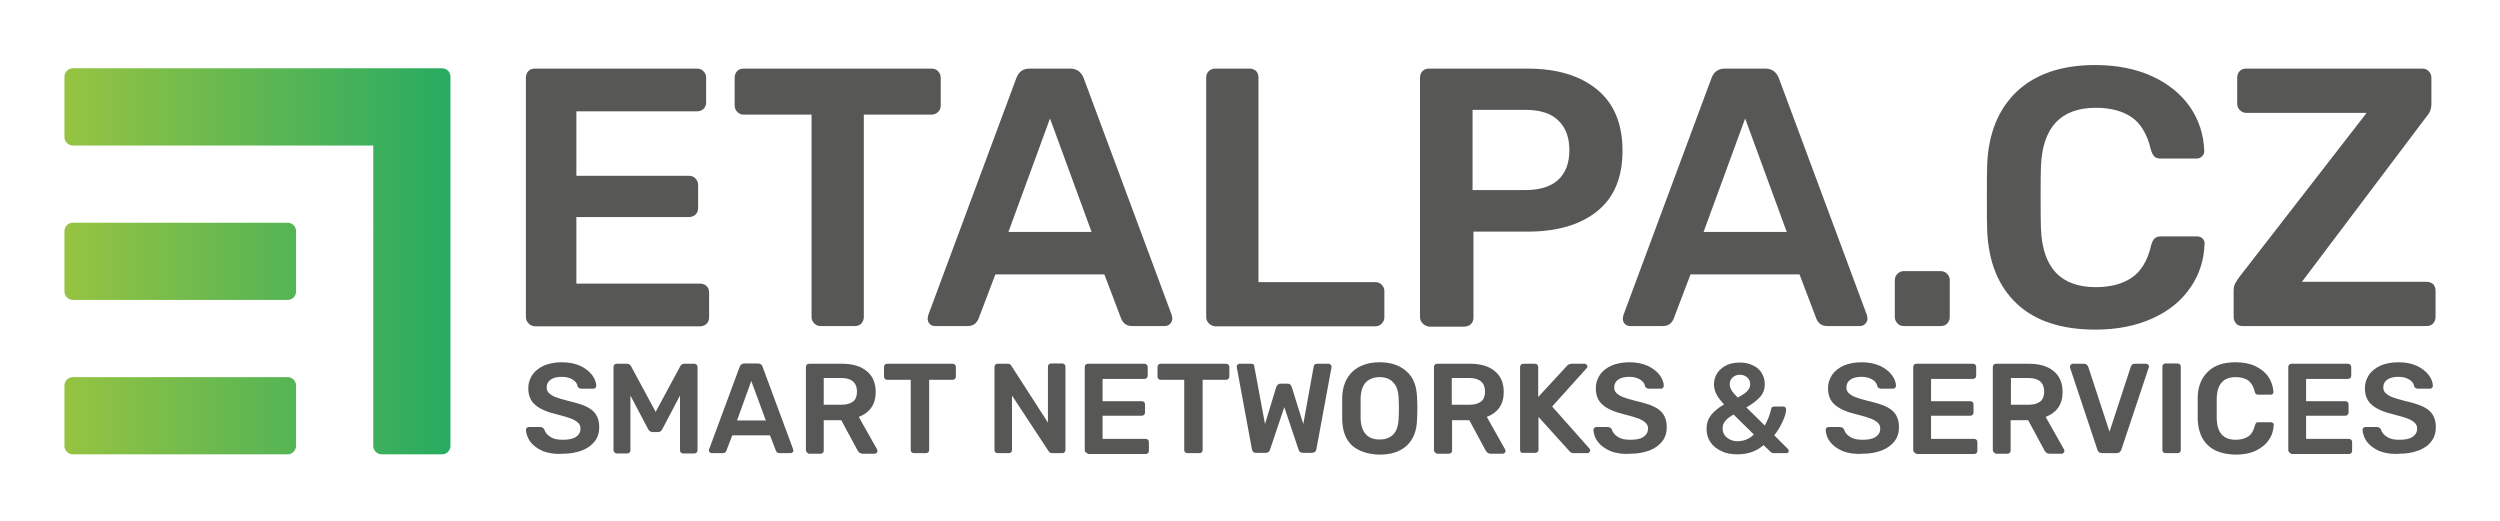
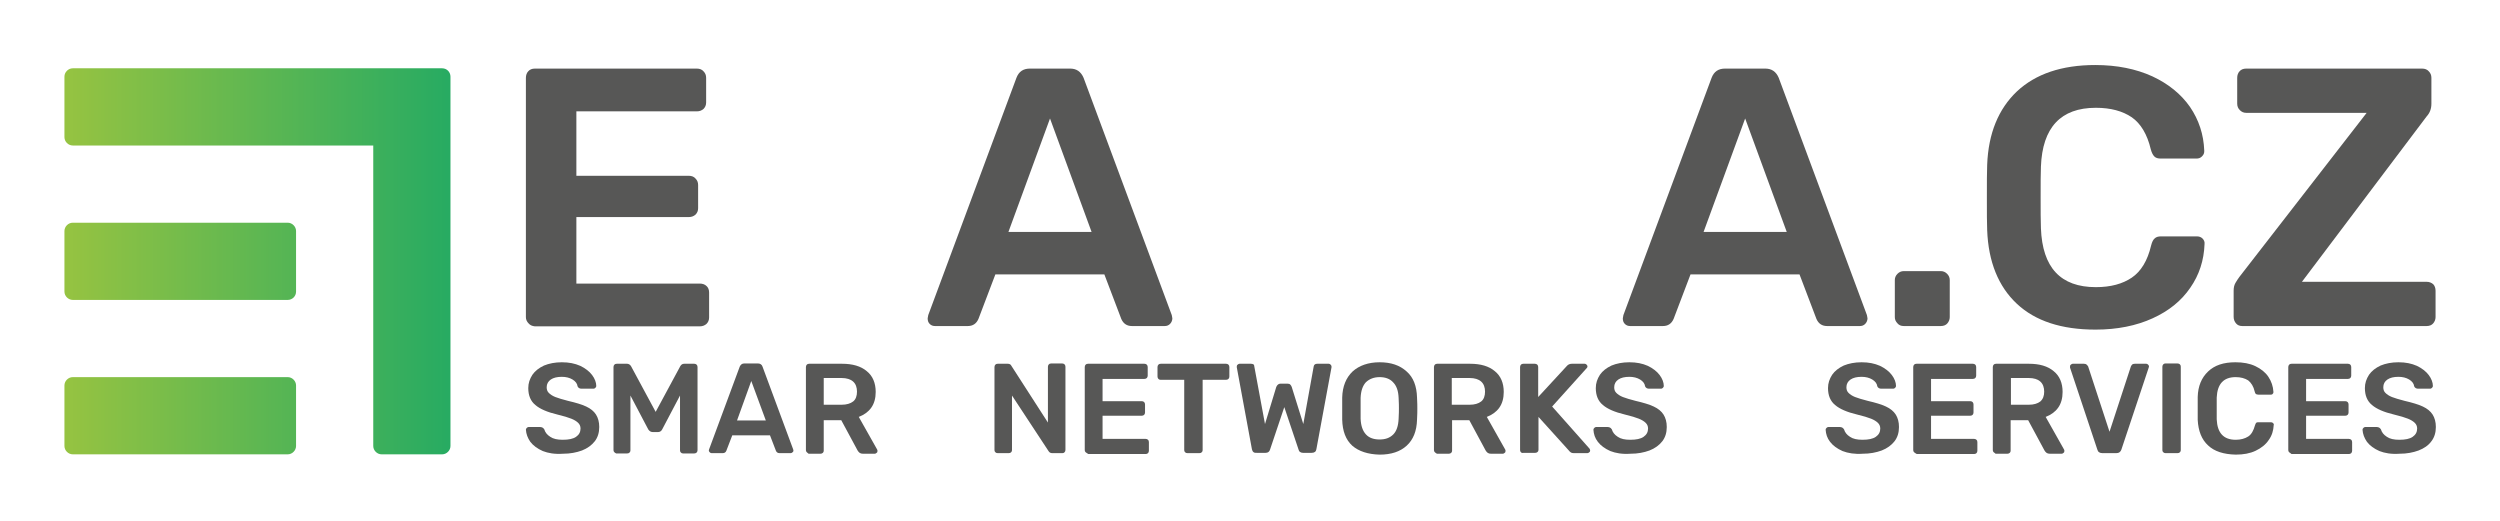
<svg xmlns="http://www.w3.org/2000/svg" version="1.1" id="Vrstva_1" x="0px" y="0px" width="841.9px" height="175.3px" viewBox="0 0 841.9 175.3" style="enable-background:new 0 0 841.9 175.3;" xml:space="preserve">
  <style type="text/css">
	.st0{fill:url(#Logo_2_);}
	.st1{fill:#575756;}
</style>
  <g id="Logo">
    <linearGradient id="Logo_2_" gradientUnits="userSpaceOnUse" x1="21.708" y1="88.022" x2="151.707" y2="88.022">
      <stop offset="0" style="stop-color:#96C341" />
      <stop offset="1" style="stop-color:#27AB62" />
    </linearGradient>
    <path id="Logo_1_" class="st0" d="M151.7,25.8v20.4v104c0,1.5-1.3,2.8-2.8,2.8h-20.4c-1.5,0-2.8-1.3-2.8-2.8V49H24.5   c-1.5,0-2.8-1.3-2.8-2.8V25.8c0-1.5,1.3-2.8,2.8-2.8h104h20.4C150.5,23,151.7,24.3,151.7,25.8z M99.7,129.8c0-1.5-1.3-2.8-2.8-2.8   H24.5c-1.5,0-2.8,1.3-2.8,2.8v20.4c0,1.5,1.3,2.8,2.8,2.8h72.4c1.5,0,2.8-1.3,2.8-2.8V129.8z M99.7,98.2c0,1.6-1.3,2.8-2.8,2.8   H24.5c-1.5,0-2.8-1.3-2.8-2.8V77.8c0-1.5,1.3-2.8,2.8-2.8h72.4c1.5,0,2.8,1.3,2.8,2.8V98.2z" />
    <g>
      <path class="st1" d="M178,108.9c-0.6-0.6-0.9-1.3-0.9-2.1V26.2c0-0.9,0.3-1.7,0.8-2.2c0.5-0.6,1.3-0.9,2.2-0.9h54.6    c0.9,0,1.7,0.3,2.2,0.9c0.6,0.6,0.9,1.3,0.9,2.2v8.3c0,0.9-0.3,1.6-0.9,2.2c-0.6,0.5-1.3,0.8-2.2,0.8h-40.6v21.7H232    c0.9,0,1.7,0.3,2.2,0.9c0.6,0.6,0.9,1.3,0.9,2.2v7.8c0,0.9-0.3,1.6-0.9,2.2c-0.6,0.5-1.3,0.8-2.2,0.8h-37.9v22.4h41.6    c0.9,0,1.7,0.3,2.2,0.8c0.6,0.5,0.9,1.3,0.9,2.2v8.4c0,0.9-0.3,1.6-0.9,2.2c-0.6,0.5-1.3,0.8-2.2,0.8h-55.6    C179.2,109.8,178.5,109.5,178,108.9z" />
-       <path class="st1" d="M274.2,108.9c-0.6-0.6-0.9-1.3-0.9-2.1V38.6h-22.9c-0.8,0-1.5-0.3-2.1-0.9c-0.6-0.6-0.9-1.3-0.9-2.2v-9.3    c0-0.9,0.3-1.7,0.8-2.2c0.5-0.6,1.3-0.9,2.2-0.9h63.3c0.9,0,1.7,0.3,2.2,0.9c0.6,0.6,0.9,1.3,0.9,2.2v9.3c0,0.9-0.3,1.7-0.9,2.2    c-0.6,0.6-1.3,0.9-2.2,0.9h-22.8v68.2c0,0.8-0.3,1.5-0.8,2.1c-0.5,0.6-1.3,0.9-2.2,0.9h-11.6C275.5,109.8,274.8,109.5,274.2,108.9    z" />
      <path class="st1" d="M313.1,109.1c-0.5-0.5-0.7-1.1-0.7-1.9l0.2-1.1l29.7-79.9c0.8-2.1,2.3-3.1,4.5-3.1h13.6c2.1,0,3.6,1,4.5,3.1    l29.7,79.9l0.2,1.1c0,0.7-0.3,1.4-0.8,1.9c-0.5,0.5-1.1,0.7-1.8,0.7h-11c-1.7,0-2.9-0.8-3.6-2.4l-5.7-15h-36.7l-5.7,15    c-0.7,1.6-1.9,2.4-3.6,2.4h-11C314.2,109.8,313.6,109.6,313.1,109.1z M339.6,78.1h28l-14-38.2L339.6,78.1z" />
-       <path class="st1" d="M407.1,108.9c-0.6-0.6-0.9-1.3-0.9-2.1V26.1c0-0.9,0.3-1.6,0.9-2.2c0.6-0.5,1.3-0.8,2.1-0.8h11.6    c0.9,0,1.6,0.3,2.2,0.8c0.5,0.5,0.8,1.3,0.8,2.2v68.9h39.3c0.9,0,1.7,0.3,2.2,0.9c0.6,0.6,0.9,1.3,0.9,2.1v8.9    c0,0.8-0.3,1.5-0.9,2.1c-0.6,0.6-1.3,0.9-2.2,0.9h-53.9C408.4,109.8,407.7,109.5,407.1,108.9z" />
-       <path class="st1" d="M479.1,108.9c-0.6-0.6-0.9-1.3-0.9-2.1V26.2c0-0.9,0.3-1.7,0.8-2.2c0.5-0.6,1.3-0.9,2.2-0.9h33.2    c10,0,17.8,2.4,23.5,7.1c5.7,4.7,8.5,11.6,8.5,20.6c0,8.9-2.8,15.7-8.5,20.3c-5.7,4.6-13.5,6.9-23.5,6.9h-18.2v29    c0,0.9-0.3,1.6-0.9,2.2c-0.6,0.5-1.3,0.8-2.2,0.8h-11.9C480.3,109.8,479.6,109.5,479.1,108.9z M513.7,64c4.8,0,8.4-1.1,11-3.4    c2.5-2.3,3.8-5.6,3.8-10c0-4.3-1.2-7.6-3.7-10c-2.4-2.4-6.1-3.6-11.1-3.6h-17.8v27H513.7z" />
      <path class="st1" d="M547.2,109.1c-0.5-0.5-0.7-1.1-0.7-1.9l0.2-1.1l29.7-79.9c0.8-2.1,2.3-3.1,4.5-3.1h13.6c2.1,0,3.6,1,4.5,3.1    l29.7,79.9l0.2,1.1c0,0.7-0.3,1.4-0.8,1.9c-0.5,0.5-1.1,0.7-1.8,0.7h-11c-1.7,0-2.9-0.8-3.6-2.4l-5.7-15h-36.7l-5.7,15    c-0.7,1.6-1.9,2.4-3.6,2.4h-11C548.3,109.8,547.7,109.6,547.2,109.1z M573.7,78.1h28l-14-38.2L573.7,78.1z" />
      <path class="st1" d="M639,108.9c-0.6-0.6-0.9-1.3-0.9-2.1V94.3c0-0.8,0.3-1.5,0.9-2.1c0.6-0.6,1.3-0.9,2.1-0.9h12.5    c0.8,0,1.5,0.3,2.1,0.9c0.6,0.6,0.9,1.3,0.9,2.1v12.5c0,0.8-0.3,1.5-0.8,2.1c-0.5,0.6-1.3,0.9-2.2,0.9h-12.5    C640.2,109.8,639.5,109.5,639,108.9z" />
      <path class="st1" d="M679.2,102.3c-6.2-5.8-9.6-14.1-10-24.8c-0.1-2.2-0.1-5.9-0.1-10.9c0-5.1,0-8.8,0.1-11.1    c0.4-10.6,3.8-18.8,10-24.7c6.3-5.9,15.1-8.9,26.4-8.9c7.3,0,13.7,1.3,19.2,3.8c5.4,2.5,9.7,6,12.7,10.3c3,4.4,4.6,9.3,4.8,14.7    V51c0,0.7-0.3,1.2-0.8,1.7c-0.5,0.5-1.1,0.7-1.8,0.7h-12c-1,0-1.7-0.2-2.2-0.7c-0.5-0.5-0.9-1.3-1.2-2.4    c-1.2-5.1-3.4-8.7-6.4-10.8c-3.1-2.1-7.1-3.2-12.1-3.2c-11.8,0-18,6.6-18.5,19.8c-0.1,2.2-0.1,5.7-0.1,10.3c0,4.6,0,8.1,0.1,10.5    c0.5,13.2,6.6,19.8,18.5,19.8c5,0,9-1.1,12.1-3.2c3.1-2.1,5.3-5.7,6.5-10.8c0.3-1.2,0.7-2,1.2-2.4c0.5-0.5,1.2-0.7,2.2-0.7h12    c0.7,0,1.4,0.2,1.9,0.7c0.5,0.5,0.8,1.1,0.7,1.9c-0.2,5.5-1.8,10.4-4.8,14.7c-3,4.4-7.2,7.8-12.7,10.3c-5.5,2.5-11.9,3.8-19.2,3.8    C694.2,111,685.4,108.1,679.2,102.3z" />
      <path class="st1" d="M753,108.9c-0.5-0.6-0.8-1.3-0.8-2.2v-8.8c0-1.1,0.2-1.9,0.6-2.6c0.4-0.7,0.8-1.3,1.3-2L797,38h-40.6    c-0.8,0-1.5-0.3-2.1-0.9c-0.6-0.6-0.9-1.3-0.9-2.2v-8.7c0-0.9,0.3-1.7,0.8-2.2c0.5-0.6,1.3-0.9,2.2-0.9h59.3    c0.9,0,1.7,0.3,2.2,0.9c0.6,0.6,0.9,1.3,0.9,2.2v8.7c0,1.7-0.5,3.1-1.6,4.3l-42,55.7h42c0.9,0,1.6,0.3,2.2,0.8    c0.5,0.5,0.8,1.3,0.8,2.2v8.9c0,0.8-0.3,1.5-0.8,2.1c-0.5,0.6-1.3,0.9-2.2,0.9h-62.1C754.2,109.8,753.5,109.5,753,108.9z" />
    </g>
  </g>
  <g>
    <path class="st1" d="M182.8,151.9c-1.8-0.8-3.2-1.8-4.2-3.1c-0.9-1.3-1.4-2.6-1.5-4.1c0-0.2,0.1-0.4,0.3-0.6   c0.2-0.2,0.4-0.3,0.6-0.3h3.9c0.3,0,0.6,0.1,0.8,0.2c0.2,0.1,0.4,0.3,0.6,0.6c0.3,1,0.9,1.8,2,2.5c1,0.7,2.4,1,4.2,1   c2,0,3.5-0.3,4.5-1c1-0.7,1.5-1.6,1.5-2.8c0-0.8-0.3-1.4-0.8-1.9s-1.3-1-2.3-1.4c-1-0.4-2.6-0.9-4.7-1.4c-3.4-0.8-5.9-1.9-7.4-3.2   c-1.6-1.3-2.4-3.2-2.4-5.7c0-1.7,0.5-3.1,1.4-4.5c0.9-1.3,2.2-2.3,3.9-3.1c1.7-0.7,3.7-1.1,6-1.1c2.4,0,4.4,0.4,6.2,1.2   c1.7,0.8,3.1,1.9,4,3.1c0.9,1.2,1.4,2.5,1.4,3.7c0,0.2-0.1,0.4-0.3,0.6c-0.2,0.2-0.4,0.3-0.6,0.3h-4.1c-0.6,0-1.1-0.3-1.3-0.8   c-0.1-0.9-0.7-1.7-1.7-2.3c-1-0.6-2.2-0.9-3.6-0.9c-1.6,0-2.8,0.3-3.7,0.9c-0.9,0.6-1.4,1.5-1.4,2.6c0,0.8,0.2,1.4,0.7,1.9   c0.5,0.5,1.2,1,2.2,1.4c1,0.4,2.4,0.8,4.3,1.3c2.6,0.6,4.6,1.2,6.1,1.9c1.5,0.7,2.6,1.6,3.3,2.7c0.7,1.1,1.1,2.5,1.1,4.2   c0,1.9-0.5,3.5-1.5,4.8s-2.5,2.4-4.3,3.1c-1.9,0.7-4,1.1-6.4,1.1C186.8,153,184.6,152.6,182.8,151.9z" />
    <path class="st1" d="M206.9,152.3c-0.2-0.2-0.3-0.4-0.3-0.7v-28c0-0.3,0.1-0.6,0.3-0.8c0.2-0.2,0.4-0.3,0.8-0.3h3.5   c0.5,0,1,0.3,1.3,0.8l8.3,15.4l8.3-15.4c0.3-0.5,0.7-0.8,1.3-0.8h3.4c0.3,0,0.6,0.1,0.8,0.3c0.2,0.2,0.3,0.5,0.3,0.8v28   c0,0.3-0.1,0.6-0.3,0.8c-0.2,0.2-0.5,0.3-0.8,0.3H230c-0.3,0-0.5-0.1-0.7-0.3c-0.2-0.2-0.3-0.4-0.3-0.7v-18.5l-6,11.4   c-0.3,0.6-0.8,0.9-1.4,0.9h-1.8c-0.6,0-1.1-0.3-1.5-0.9l-6-11.4v18.5c0,0.3-0.1,0.5-0.3,0.7c-0.2,0.2-0.4,0.3-0.8,0.3h-3.7   C207.3,152.6,207.1,152.5,206.9,152.3z" />
    <path class="st1" d="M239,152.3c-0.2-0.2-0.3-0.4-0.3-0.6l0.1-0.4l10.3-27.8c0.3-0.7,0.8-1.1,1.5-1.1h4.7c0.7,0,1.3,0.4,1.5,1.1   l10.3,27.8l0.1,0.4c0,0.3-0.1,0.5-0.3,0.6c-0.2,0.2-0.4,0.3-0.6,0.3h-3.8c-0.6,0-1-0.3-1.2-0.8l-2-5.2h-12.7l-2,5.2   c-0.2,0.5-0.6,0.8-1.2,0.8h-3.8C239.4,152.6,239.2,152.5,239,152.3z M248.2,141.6h9.7l-4.9-13.3L248.2,141.6z" />
    <path class="st1" d="M271.7,152.3c-0.2-0.2-0.3-0.4-0.3-0.7v-28c0-0.3,0.1-0.6,0.3-0.8c0.2-0.2,0.4-0.3,0.8-0.3h11.1   c3.5,0,6.3,0.8,8.3,2.5c2,1.6,3,4,3,7c0,2.1-0.5,3.9-1.5,5.3c-1,1.4-2.4,2.4-4.2,3.1l6.2,11c0.1,0.2,0.1,0.3,0.1,0.5   c0,0.3-0.1,0.5-0.3,0.6c-0.2,0.2-0.4,0.3-0.6,0.3h-4c-0.5,0-0.8-0.1-1.1-0.3c-0.3-0.2-0.5-0.5-0.7-0.8l-5.5-10.2h-5.9v10.3   c0,0.3-0.1,0.5-0.3,0.7c-0.2,0.2-0.5,0.3-0.8,0.3h-4C272.1,152.6,271.9,152.5,271.7,152.3z M283.4,136.3c1.7,0,3-0.4,3.9-1.1   s1.3-1.9,1.3-3.3s-0.4-2.6-1.3-3.4c-0.9-0.8-2.2-1.2-3.9-1.2h-6v9H283.4z" />
-     <path class="st1" d="M307,152.3c-0.2-0.2-0.3-0.4-0.3-0.7v-23.7h-8c-0.3,0-0.5-0.1-0.7-0.3c-0.2-0.2-0.3-0.5-0.3-0.8v-3.2   c0-0.3,0.1-0.6,0.3-0.8c0.2-0.2,0.4-0.3,0.8-0.3h22c0.3,0,0.6,0.1,0.8,0.3c0.2,0.2,0.3,0.5,0.3,0.8v3.2c0,0.3-0.1,0.6-0.3,0.8   c-0.2,0.2-0.5,0.3-0.8,0.3h-7.9v23.7c0,0.3-0.1,0.5-0.3,0.7c-0.2,0.2-0.4,0.3-0.8,0.3h-4C307.4,152.6,307.2,152.5,307,152.3z" />
    <path class="st1" d="M335.2,152.3c-0.2-0.2-0.3-0.4-0.3-0.7v-28c0-0.3,0.1-0.6,0.3-0.8c0.2-0.2,0.4-0.3,0.8-0.3h3.4   c0.5,0,1,0.2,1.2,0.7l12.3,19.1v-18.8c0-0.3,0.1-0.6,0.3-0.8c0.2-0.2,0.4-0.3,0.8-0.3h3.7c0.3,0,0.6,0.1,0.8,0.3   c0.2,0.2,0.3,0.5,0.3,0.8v28c0,0.3-0.1,0.6-0.3,0.8c-0.2,0.2-0.4,0.3-0.7,0.3h-3.4c-0.6,0-1-0.2-1.3-0.7l-12.3-18.7v18.4   c0,0.3-0.1,0.5-0.3,0.7c-0.2,0.2-0.4,0.3-0.8,0.3h-3.7C335.6,152.6,335.4,152.5,335.2,152.3z" />
    <path class="st1" d="M365.6,152.3c-0.2-0.2-0.3-0.4-0.3-0.7v-28c0-0.3,0.1-0.6,0.3-0.8c0.2-0.2,0.4-0.3,0.8-0.3h19   c0.3,0,0.6,0.1,0.8,0.3c0.2,0.2,0.3,0.5,0.3,0.8v2.9c0,0.3-0.1,0.6-0.3,0.8c-0.2,0.2-0.5,0.3-0.8,0.3h-14.1v7.5h13.2   c0.3,0,0.6,0.1,0.8,0.3c0.2,0.2,0.3,0.5,0.3,0.8v2.7c0,0.3-0.1,0.6-0.3,0.8c-0.2,0.2-0.5,0.3-0.8,0.3h-13.2v7.8h14.5   c0.3,0,0.6,0.1,0.8,0.3c0.2,0.2,0.3,0.4,0.3,0.8v2.9c0,0.3-0.1,0.6-0.3,0.8c-0.2,0.2-0.5,0.3-0.8,0.3h-19.3   C366.1,152.6,365.8,152.5,365.6,152.3z" />
    <path class="st1" d="M399.1,152.3c-0.2-0.2-0.3-0.4-0.3-0.7v-23.7h-8c-0.3,0-0.5-0.1-0.7-0.3c-0.2-0.2-0.3-0.5-0.3-0.8v-3.2   c0-0.3,0.1-0.6,0.3-0.8c0.2-0.2,0.4-0.3,0.8-0.3h22c0.3,0,0.6,0.1,0.8,0.3c0.2,0.2,0.3,0.5,0.3,0.8v3.2c0,0.3-0.1,0.6-0.3,0.8   c-0.2,0.2-0.5,0.3-0.8,0.3h-7.9v23.7c0,0.3-0.1,0.5-0.3,0.7c-0.2,0.2-0.4,0.3-0.8,0.3h-4C399.5,152.6,399.3,152.5,399.1,152.3z" />
    <path class="st1" d="M421.6,151.3l-5.1-27.6l0-0.3c0-0.3,0.1-0.5,0.3-0.6c0.2-0.2,0.4-0.3,0.6-0.3h3.9c0.4,0,0.6,0.1,0.8,0.2   c0.2,0.1,0.3,0.4,0.3,0.7l3.6,19.4l3.8-12.5c0.3-0.7,0.8-1.1,1.4-1.1h2.4c0.4,0,0.7,0.1,0.9,0.3c0.2,0.2,0.4,0.5,0.5,0.8l3.9,12.5   l3.5-19.4c0.1-0.6,0.5-0.9,1.2-0.9h3.9c0.2,0,0.4,0.1,0.6,0.3c0.2,0.2,0.3,0.4,0.3,0.6c0,0.1,0,0.3,0,0.3l-5.1,27.6   c-0.1,0.4-0.2,0.7-0.5,0.9c-0.3,0.2-0.6,0.3-1.1,0.3h-2.9c-0.4,0-0.7-0.1-1-0.3c-0.3-0.2-0.4-0.5-0.5-0.8l-4.8-14.3l-4.8,14.3   c-0.2,0.7-0.7,1.1-1.5,1.1h-2.9C422.3,152.6,421.8,152.2,421.6,151.3z" />
    <path class="st1" d="M455.4,150.1c-2.2-2-3.3-4.9-3.4-8.8c0-0.8,0-2.1,0-3.7c0-1.6,0-2.9,0-3.7c0.1-3.8,1.3-6.7,3.5-8.8   c2.2-2,5.3-3.1,9.1-3.1c3.8,0,6.8,1,9.1,3.1c2.3,2,3.4,5,3.5,8.8c0.1,1.7,0.1,2.9,0.1,3.7c0,0.8,0,2-0.1,3.7   c-0.1,3.9-1.3,6.8-3.5,8.8c-2.2,2-5.2,3-9.1,3C460.7,153,457.6,152,455.4,150.1z M469.2,146.3c1.1-1.1,1.7-2.9,1.8-5.3   c0.1-1.7,0.1-2.9,0.1-3.5c0-0.7,0-1.8-0.1-3.5c-0.1-2.4-0.7-4.1-1.9-5.3c-1.1-1.2-2.7-1.7-4.5-1.7c-1.9,0-3.4,0.6-4.6,1.7   c-1.1,1.2-1.7,2.9-1.8,5.3c0,0.8,0,2,0,3.5c0,1.5,0,2.6,0,3.5c0.1,2.4,0.7,4.1,1.8,5.3c1.1,1.2,2.7,1.7,4.6,1.7   S468,147.5,469.2,146.3z" />
    <path class="st1" d="M483.2,152.3c-0.2-0.2-0.3-0.4-0.3-0.7v-28c0-0.3,0.1-0.6,0.3-0.8c0.2-0.2,0.4-0.3,0.8-0.3h11.1   c3.5,0,6.3,0.8,8.3,2.5c2,1.6,3,4,3,7c0,2.1-0.5,3.9-1.5,5.3c-1,1.4-2.4,2.4-4.2,3.1l6.2,11c0.1,0.2,0.1,0.3,0.1,0.5   c0,0.3-0.1,0.5-0.3,0.6c-0.2,0.2-0.4,0.3-0.6,0.3h-4c-0.5,0-0.8-0.1-1.1-0.3c-0.3-0.2-0.5-0.5-0.7-0.8l-5.5-10.2H489v10.3   c0,0.3-0.1,0.5-0.3,0.7c-0.2,0.2-0.5,0.3-0.8,0.3h-4C483.6,152.6,483.4,152.5,483.2,152.3z M494.9,136.3c1.7,0,3-0.4,3.9-1.1   s1.3-1.9,1.3-3.3s-0.4-2.6-1.3-3.4c-0.9-0.8-2.2-1.2-3.9-1.2h-6v9H494.9z" />
    <path class="st1" d="M512.2,152.3c-0.2-0.2-0.3-0.4-0.3-0.7v-28c0-0.3,0.1-0.6,0.3-0.8c0.2-0.2,0.4-0.3,0.8-0.3h3.9   c0.3,0,0.6,0.1,0.8,0.3c0.2,0.2,0.3,0.5,0.3,0.8v10.1l9.6-10.4c0.4-0.5,1-0.8,1.7-0.8h4.4c0.2,0,0.4,0.1,0.6,0.3   c0.2,0.2,0.3,0.4,0.3,0.6c0,0.2-0.1,0.4-0.2,0.5l-11.7,13l12.6,14.2c0.1,0.2,0.2,0.4,0.2,0.6c0,0.3-0.1,0.5-0.3,0.6   c-0.2,0.2-0.4,0.3-0.6,0.3h-4.5c-0.6,0-1-0.1-1.3-0.4c-0.3-0.2-0.4-0.4-0.4-0.4l-10.3-11.4v11.1c0,0.3-0.1,0.5-0.3,0.7   c-0.2,0.2-0.5,0.3-0.8,0.3h-3.9C512.6,152.6,512.4,152.5,512.2,152.3z" />
    <path class="st1" d="M542.3,151.9c-1.8-0.8-3.2-1.8-4.2-3.1s-1.4-2.6-1.5-4.1c0-0.2,0.1-0.4,0.3-0.6c0.2-0.2,0.4-0.3,0.6-0.3h3.9   c0.3,0,0.6,0.1,0.8,0.2c0.2,0.1,0.4,0.3,0.6,0.6c0.3,1,0.9,1.8,2,2.5c1,0.7,2.4,1,4.2,1c2,0,3.5-0.3,4.5-1c1-0.7,1.5-1.6,1.5-2.8   c0-0.8-0.3-1.4-0.8-1.9c-0.5-0.5-1.3-1-2.3-1.4c-1-0.4-2.6-0.9-4.7-1.4c-3.4-0.8-5.9-1.9-7.4-3.2c-1.6-1.3-2.4-3.2-2.4-5.7   c0-1.7,0.5-3.1,1.4-4.5c0.9-1.3,2.2-2.3,3.9-3.1c1.7-0.7,3.7-1.1,6-1.1c2.4,0,4.4,0.4,6.2,1.2c1.7,0.8,3.1,1.9,4,3.1   c0.9,1.2,1.4,2.5,1.4,3.7c0,0.2-0.1,0.4-0.3,0.6c-0.2,0.2-0.4,0.3-0.6,0.3h-4.1c-0.6,0-1.1-0.3-1.3-0.8c-0.1-0.9-0.7-1.7-1.7-2.3   c-1-0.6-2.2-0.9-3.6-0.9c-1.6,0-2.8,0.3-3.7,0.9c-0.9,0.6-1.4,1.5-1.4,2.6c0,0.8,0.2,1.4,0.7,1.9c0.5,0.5,1.2,1,2.2,1.4   c1,0.4,2.4,0.8,4.3,1.3c2.6,0.6,4.6,1.2,6.1,1.9c1.5,0.7,2.6,1.6,3.3,2.7c0.7,1.1,1.1,2.5,1.1,4.2c0,1.9-0.5,3.5-1.5,4.8   s-2.5,2.4-4.3,3.1c-1.9,0.7-4,1.1-6.4,1.1C546.3,153,544.1,152.6,542.3,151.9z" />
-     <path class="st1" d="M579.7,151.9c-1.6-0.7-2.8-1.7-3.7-3s-1.3-2.8-1.3-4.5c0-1.8,0.5-3.3,1.5-4.6c1-1.3,2.5-2.5,4.4-3.6   c-1.2-1.3-2.1-2.5-2.6-3.5c-0.5-1-0.8-2.1-0.8-3.2c0-1.3,0.3-2.5,1-3.7c0.7-1.1,1.7-2,3-2.7c1.3-0.7,2.9-1,4.7-1   c1.7,0,3.2,0.3,4.5,1c1.3,0.6,2.3,1.5,2.9,2.6c0.7,1.1,1,2.3,1,3.7c0,1.7-0.5,3.1-1.6,4.3c-1.1,1.2-2.6,2.4-4.6,3.5l6.2,6.1   c1-1.7,1.7-3.6,2.2-5.7c0-0.2,0.1-0.4,0.3-0.5c0.2-0.1,0.4-0.2,0.6-0.2h3.2c0.3,0,0.5,0.1,0.6,0.3c0.2,0.2,0.3,0.4,0.3,0.6   c0,1.1-0.4,2.5-1.2,4.2c-0.8,1.7-1.7,3.2-2.8,4.6l4.6,4.6c0.2,0.2,0.3,0.4,0.3,0.6c0,0.2-0.1,0.4-0.2,0.6c-0.1,0.1-0.3,0.2-0.6,0.2   h-4.2c-0.5,0-0.8-0.1-1.1-0.4l-2.4-2.3c-2.4,2.1-5.3,3.1-8.8,3.1C583.1,153,581.2,152.7,579.7,151.9z M590.6,146.3l-6.8-6.7   c-2.4,1.3-3.7,2.8-3.7,4.6c0,1.3,0.5,2.4,1.5,3.2c1,0.8,2.2,1.2,3.6,1.2C587.4,148.5,589.2,147.8,590.6,146.3z M588.3,131.8   c0.7-0.7,1.1-1.4,1.1-2.4c0-0.9-0.3-1.7-1-2.3c-0.7-0.6-1.5-0.9-2.5-0.9c-0.9,0-1.8,0.3-2.4,0.9c-0.7,0.6-1,1.3-1,2.3   c0,0.7,0.2,1.3,0.6,2c0.4,0.7,1.1,1.5,2.1,2.5C586.5,133.2,587.6,132.5,588.3,131.8z" />
    <path class="st1" d="M620.5,151.9c-1.8-0.8-3.2-1.8-4.2-3.1s-1.4-2.6-1.5-4.1c0-0.2,0.1-0.4,0.3-0.6c0.2-0.2,0.4-0.3,0.6-0.3h3.9   c0.3,0,0.6,0.1,0.8,0.2c0.2,0.1,0.4,0.3,0.6,0.6c0.3,1,0.9,1.8,2,2.5c1,0.7,2.4,1,4.2,1c2,0,3.5-0.3,4.5-1c1-0.7,1.5-1.6,1.5-2.8   c0-0.8-0.3-1.4-0.8-1.9c-0.5-0.5-1.3-1-2.3-1.4c-1-0.4-2.6-0.9-4.7-1.4c-3.4-0.8-5.9-1.9-7.4-3.2c-1.6-1.3-2.4-3.2-2.4-5.7   c0-1.7,0.5-3.1,1.4-4.5c0.9-1.3,2.2-2.3,3.9-3.1c1.7-0.7,3.7-1.1,6-1.1c2.4,0,4.4,0.4,6.2,1.2c1.7,0.8,3.1,1.9,4,3.1   c0.9,1.2,1.4,2.5,1.4,3.7c0,0.2-0.1,0.4-0.3,0.6c-0.2,0.2-0.4,0.3-0.6,0.3h-4.1c-0.6,0-1.1-0.3-1.3-0.8c-0.1-0.9-0.7-1.7-1.7-2.3   c-1-0.6-2.2-0.9-3.6-0.9c-1.6,0-2.8,0.3-3.7,0.9c-0.9,0.6-1.4,1.5-1.4,2.6c0,0.8,0.2,1.4,0.7,1.9c0.5,0.5,1.2,1,2.2,1.4   c1,0.4,2.4,0.8,4.3,1.3c2.6,0.6,4.6,1.2,6.1,1.9c1.5,0.7,2.6,1.6,3.3,2.7c0.7,1.1,1.1,2.5,1.1,4.2c0,1.9-0.5,3.5-1.5,4.8   s-2.5,2.4-4.3,3.1c-1.9,0.7-4,1.1-6.4,1.1C624.6,153,622.3,152.6,620.5,151.9z" />
    <path class="st1" d="M644.6,152.3c-0.2-0.2-0.3-0.4-0.3-0.7v-28c0-0.3,0.1-0.6,0.3-0.8c0.2-0.2,0.4-0.3,0.8-0.3h19   c0.3,0,0.6,0.1,0.8,0.3c0.2,0.2,0.3,0.5,0.3,0.8v2.9c0,0.3-0.1,0.6-0.3,0.8c-0.2,0.2-0.5,0.3-0.8,0.3h-14.1v7.5h13.2   c0.3,0,0.6,0.1,0.8,0.3c0.2,0.2,0.3,0.5,0.3,0.8v2.7c0,0.3-0.1,0.6-0.3,0.8c-0.2,0.2-0.5,0.3-0.8,0.3h-13.2v7.8h14.5   c0.3,0,0.6,0.1,0.8,0.3c0.2,0.2,0.3,0.4,0.3,0.8v2.9c0,0.3-0.1,0.6-0.3,0.8c-0.2,0.2-0.5,0.3-0.8,0.3h-19.3   C645,152.6,644.8,152.5,644.6,152.3z" />
    <path class="st1" d="M671.4,152.3c-0.2-0.2-0.3-0.4-0.3-0.7v-28c0-0.3,0.1-0.6,0.3-0.8c0.2-0.2,0.4-0.3,0.8-0.3h11.1   c3.5,0,6.3,0.8,8.3,2.5c2,1.6,3,4,3,7c0,2.1-0.5,3.9-1.5,5.3c-1,1.4-2.4,2.4-4.2,3.1l6.2,11c0.1,0.2,0.1,0.3,0.1,0.5   c0,0.3-0.1,0.5-0.3,0.6c-0.2,0.2-0.4,0.3-0.6,0.3h-4c-0.5,0-0.8-0.1-1.1-0.3c-0.3-0.2-0.5-0.5-0.7-0.8l-5.5-10.2h-5.9v10.3   c0,0.3-0.1,0.5-0.3,0.7c-0.2,0.2-0.5,0.3-0.8,0.3h-4C671.9,152.6,671.6,152.5,671.4,152.3z M683.2,136.3c1.7,0,3-0.4,3.9-1.1   c0.9-0.8,1.3-1.9,1.3-3.3s-0.4-2.6-1.3-3.4c-0.9-0.8-2.2-1.2-3.9-1.2h-6v9H683.2z" />
    <path class="st1" d="M706.3,151.4l-9.2-27.6c0-0.1,0-0.2,0-0.4c0-0.3,0.1-0.5,0.3-0.6c0.2-0.2,0.4-0.3,0.6-0.3h3.8   c0.4,0,0.7,0.1,0.9,0.3c0.2,0.2,0.4,0.4,0.5,0.6l7.2,22l7.2-22c0.1-0.2,0.2-0.4,0.4-0.6c0.2-0.2,0.5-0.3,0.9-0.3h3.9   c0.2,0,0.4,0.1,0.6,0.3c0.2,0.2,0.3,0.4,0.3,0.6l-0.1,0.4l-9.2,27.6c-0.3,0.8-0.8,1.2-1.7,1.2H708   C707.1,152.6,706.5,152.2,706.3,151.4z" />
    <path class="st1" d="M728.5,152.3c-0.2-0.2-0.3-0.4-0.3-0.7v-28.1c0-0.3,0.1-0.6,0.3-0.8c0.2-0.2,0.4-0.3,0.7-0.3h4.1   c0.3,0,0.6,0.1,0.8,0.3c0.2,0.2,0.3,0.4,0.3,0.8v28.1c0,0.3-0.1,0.5-0.3,0.7c-0.2,0.2-0.4,0.3-0.8,0.3h-4.1   C729,152.6,728.7,152.5,728.5,152.3z" />
    <path class="st1" d="M743.6,150c-2.2-2-3.3-4.9-3.5-8.6c0-0.8,0-2,0-3.8c0-1.8,0-3.1,0-3.9c0.1-3.7,1.3-6.5,3.5-8.6   c2.2-2.1,5.2-3.1,9.2-3.1c2.6,0,4.8,0.4,6.7,1.3c1.9,0.9,3.4,2.1,4.4,3.6c1,1.5,1.6,3.2,1.7,5.1v0.1c0,0.2-0.1,0.4-0.3,0.6   c-0.2,0.2-0.4,0.2-0.6,0.2h-4.2c-0.3,0-0.6-0.1-0.8-0.2c-0.2-0.2-0.3-0.4-0.4-0.8c-0.4-1.8-1.2-3-2.2-3.8c-1.1-0.7-2.5-1.1-4.2-1.1   c-4.1,0-6.2,2.3-6.4,6.9c0,0.8,0,2,0,3.6c0,1.6,0,2.8,0,3.7c0.2,4.6,2.3,6.9,6.4,6.9c1.7,0,3.1-0.4,4.2-1.1c1.1-0.7,1.8-2,2.3-3.8   c0.1-0.4,0.3-0.7,0.4-0.8c0.2-0.2,0.4-0.2,0.8-0.2h4.2c0.3,0,0.5,0.1,0.7,0.3c0.2,0.2,0.3,0.4,0.2,0.6c-0.1,1.9-0.6,3.6-1.7,5.1   c-1,1.5-2.5,2.7-4.4,3.6c-1.9,0.9-4.1,1.3-6.7,1.3C748.8,153,745.7,152,743.6,150z" />
    <path class="st1" d="M770.9,152.3c-0.2-0.2-0.3-0.4-0.3-0.7v-28c0-0.3,0.1-0.6,0.3-0.8c0.2-0.2,0.4-0.3,0.8-0.3h19   c0.3,0,0.6,0.1,0.8,0.3c0.2,0.2,0.3,0.5,0.3,0.8v2.9c0,0.3-0.1,0.6-0.3,0.8c-0.2,0.2-0.5,0.3-0.8,0.3h-14.1v7.5h13.2   c0.3,0,0.6,0.1,0.8,0.3c0.2,0.2,0.3,0.5,0.3,0.8v2.7c0,0.3-0.1,0.6-0.3,0.8c-0.2,0.2-0.5,0.3-0.8,0.3h-13.2v7.8H791   c0.3,0,0.6,0.1,0.8,0.3c0.2,0.2,0.3,0.4,0.3,0.8v2.9c0,0.3-0.1,0.6-0.3,0.8c-0.2,0.2-0.5,0.3-0.8,0.3h-19.3   C771.4,152.6,771.1,152.5,770.9,152.3z" />
    <path class="st1" d="M801.3,151.9c-1.8-0.8-3.2-1.8-4.2-3.1c-0.9-1.3-1.4-2.6-1.5-4.1c0-0.2,0.1-0.4,0.3-0.6   c0.2-0.2,0.4-0.3,0.6-0.3h3.9c0.3,0,0.6,0.1,0.8,0.2c0.2,0.1,0.4,0.3,0.6,0.6c0.3,1,0.9,1.8,2,2.5c1,0.7,2.4,1,4.2,1   c2,0,3.5-0.3,4.5-1c1-0.7,1.5-1.6,1.5-2.8c0-0.8-0.3-1.4-0.8-1.9c-0.5-0.5-1.3-1-2.3-1.4c-1-0.4-2.6-0.9-4.7-1.4   c-3.4-0.8-5.9-1.9-7.4-3.2c-1.6-1.3-2.4-3.2-2.4-5.7c0-1.7,0.5-3.1,1.4-4.5c0.9-1.3,2.2-2.3,3.9-3.1c1.7-0.7,3.7-1.1,6-1.1   c2.4,0,4.4,0.4,6.2,1.2c1.7,0.8,3.1,1.9,4,3.1c0.9,1.2,1.4,2.5,1.4,3.7c0,0.2-0.1,0.4-0.3,0.6c-0.2,0.2-0.4,0.3-0.6,0.3h-4.1   c-0.6,0-1.1-0.3-1.3-0.8c-0.1-0.9-0.7-1.7-1.7-2.3c-1-0.6-2.2-0.9-3.6-0.9c-1.6,0-2.8,0.3-3.7,0.9c-0.9,0.6-1.4,1.5-1.4,2.6   c0,0.8,0.2,1.4,0.7,1.9c0.5,0.5,1.2,1,2.2,1.4c1,0.4,2.4,0.8,4.3,1.3c2.6,0.6,4.6,1.2,6.1,1.9c1.5,0.7,2.6,1.6,3.3,2.7   c0.7,1.1,1.1,2.5,1.1,4.2c0,1.9-0.5,3.5-1.5,4.8c-1,1.4-2.5,2.4-4.3,3.1c-1.9,0.7-4,1.1-6.4,1.1C805.3,153,803.1,152.6,801.3,151.9   z" />
  </g>
</svg>